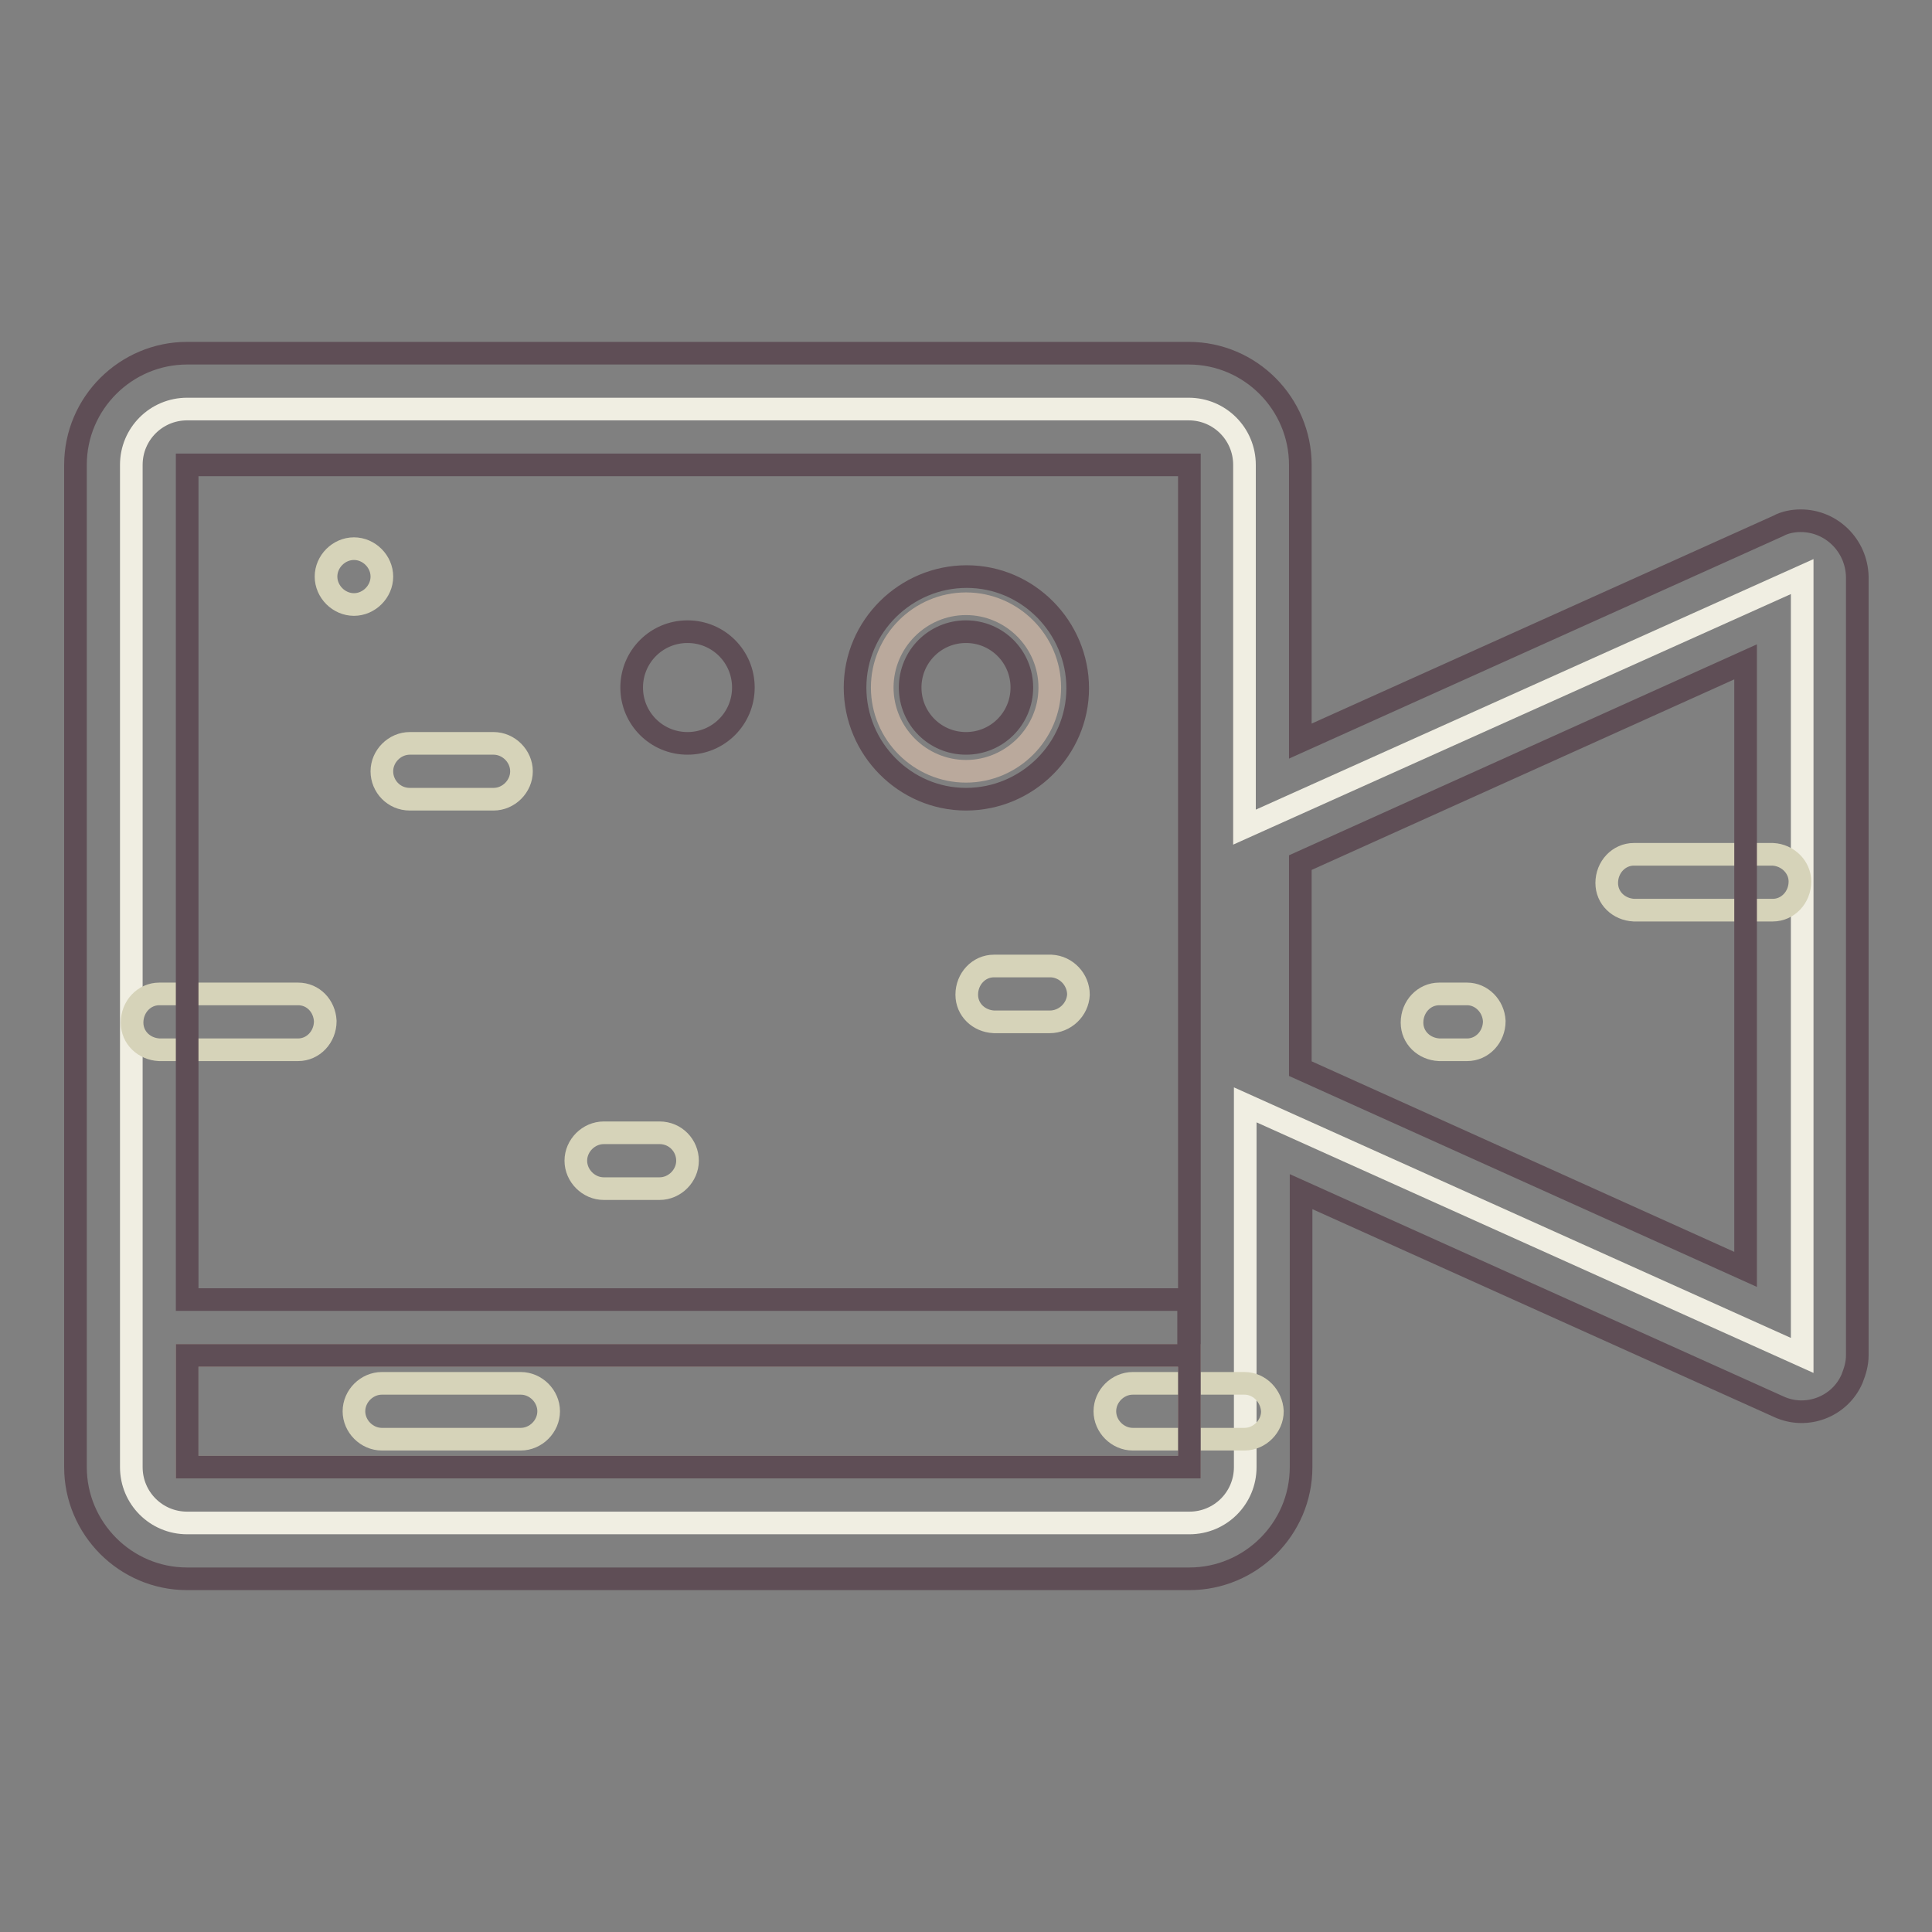
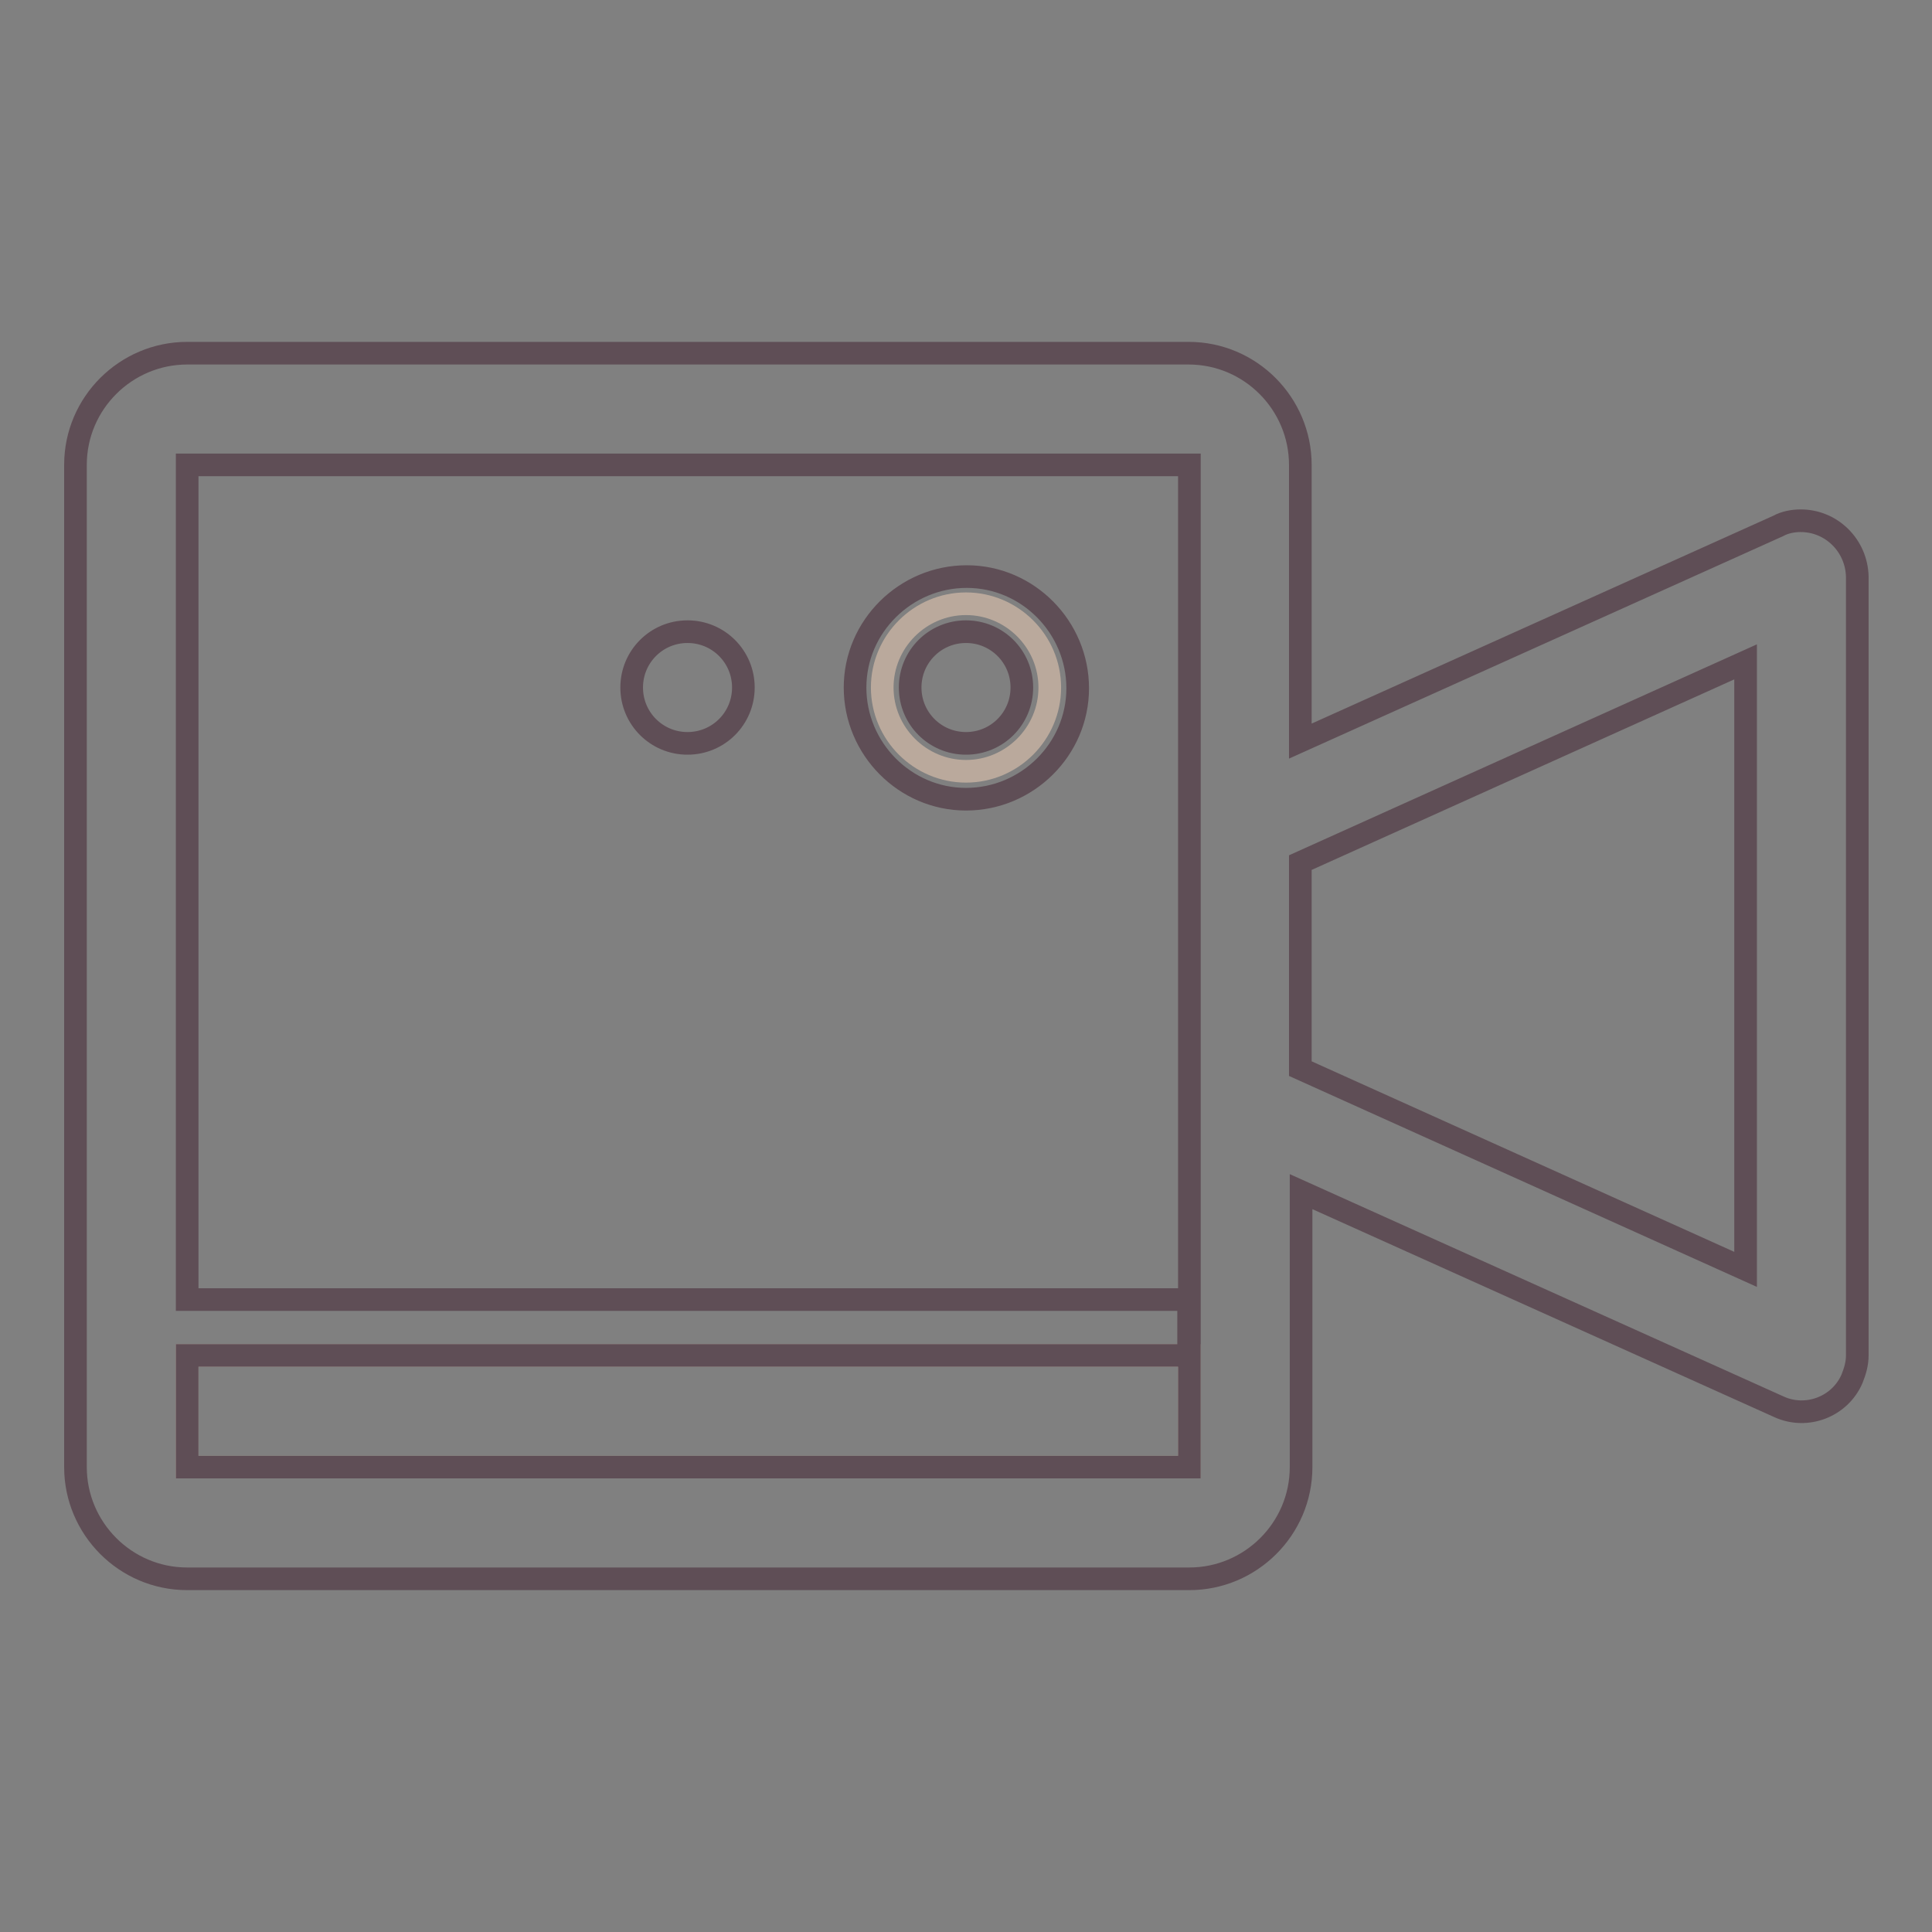
<svg xmlns="http://www.w3.org/2000/svg" version="1.1" x="0px" y="0px" viewBox="0 0 256 256" enable-background="new 0 0 256 256" xml:space="preserve">
  <rect x="0" y="0" width="256" height="256" fill="#808080" stroke="none" />
  <g>
-     <path stroke-width="3" fill-opacity="0" stroke="#f0eee2" d="M164.9,109.6V61.6c0-4.1-3.3-7.4-7.4-7.4H24.8c-4.1,0-7.4,3.3-7.4,7.4v132.8c0,4.1,3.3,7.4,7.4,7.4h132.8 c4.1,0,7.4-3.3,7.4-7.4v-48l73.8,33.2V76.4L164.9,109.6z" />
    <path stroke-width="3" fill-opacity="0" stroke="#baa99c" d="M24.8,179.6v14.8h132.8v-14.8H24.8z M128,102.2c6.1,0,11.1-5,11.1-11.1S134.1,80,128,80 c-6.1,0-11.1,5-11.1,11.1S121.9,102.2,128,102.2z" />
-     <path stroke-width="3" fill-opacity="0" stroke="#d6d3b9" d="M50.6,76.4c0-2-1.7-3.7-3.7-3.7s-3.7,1.7-3.7,3.7s1.7,3.7,3.7,3.7C48.9,80.1,50.6,78.4,50.6,76.4z  M234.9,113.2h-18.4c-2,0-3.6,1.7-3.6,3.8c0,2,1.6,3.5,3.6,3.6h18.4c2,0,3.6-1.7,3.6-3.8C238.5,114.9,236.9,113.3,234.9,113.2 L234.9,113.2z M54.3,105.9h11.1c2,0,3.7-1.7,3.7-3.7s-1.7-3.7-3.7-3.7H54.3c-2,0-3.7,1.7-3.7,3.7S52.2,105.9,54.3,105.9z  M39.5,131.7H21.1c-2,0-3.6,1.7-3.6,3.8c0,2,1.6,3.5,3.6,3.6h18.4c2,0,3.6-1.7,3.6-3.8C43,133.3,41.5,131.7,39.5,131.7z  M87.4,150.1h-7.4c-2,0-3.7,1.7-3.7,3.7c0,2,1.7,3.7,3.7,3.7h7.4c2,0,3.7-1.7,3.7-3.7C91.1,151.8,89.5,150.1,87.4,150.1z  M164.9,183.3h-14.8c-2,0-3.7,1.7-3.7,3.7c0,2,1.7,3.7,3.7,3.7h14.8c2,0,3.7-1.7,3.7-3.7C168.5,185,166.9,183.3,164.9,183.3z  M194.4,131.7h-3.7c-2,0-3.6,1.7-3.6,3.8c0,2,1.6,3.5,3.6,3.6h3.7c2,0,3.6-1.7,3.6-3.8C197.9,133.3,196.3,131.7,194.4,131.7z  M69,183.3H50.6c-2,0-3.7,1.7-3.7,3.7c0,2,1.7,3.7,3.7,3.7H69c2,0,3.7-1.7,3.7-3.7C72.7,185,71,183.3,69,183.3z M139.1,128h-7.4 c-2,0-3.6,1.7-3.6,3.8c0,2,1.6,3.5,3.6,3.6h7.4c2,0,3.7-1.6,3.8-3.6c0-2-1.6-3.7-3.6-3.8H139.1L139.1,128z" />
    <path stroke-width="3" fill-opacity="0" stroke="#5f4e56" d="M128,105.9c8.1,0,14.8-6.6,14.8-14.7s-6.6-14.8-14.7-14.8c-8.1,0-14.8,6.6-14.8,14.7v0 C113.3,99.2,119.9,105.9,128,105.9z M128,83.7c4.1,0,7.4,3.3,7.4,7.4c0,4.1-3.3,7.4-7.4,7.4s-7.4-3.3-7.4-7.4 C120.6,87,123.9,83.7,128,83.7z M91.1,98.5c4.1,0,7.4-3.3,7.4-7.4s-3.3-7.4-7.4-7.4s-7.4,3.3-7.4,7.4v0 C83.7,95.2,87,98.5,91.1,98.5z M238.6,69c-1,0-2.1,0.2-3,0.7l-63.3,28.5V61.6c0-8.1-6.6-14.8-14.8-14.8H24.8 c-8.1,0-14.8,6.6-14.8,14.8v132.8c0,8.1,6.6,14.8,14.8,14.8h132.8c8.1,0,14.8-6.6,14.8-14.8v-36.5l63.3,28.5c3.7,1.7,8.1,0,9.7-3.7 c0.4-1,0.7-2,0.7-3.1V76.4C246,72.3,242.7,69,238.6,69L238.6,69z M157.5,194.4H24.8v-14.8h132.7v-7.4H24.8V61.6h132.8V194.4z  M231.3,168.2l-59-26.6v-27.3l59-26.6V168.2z" />
  </g>
</svg>